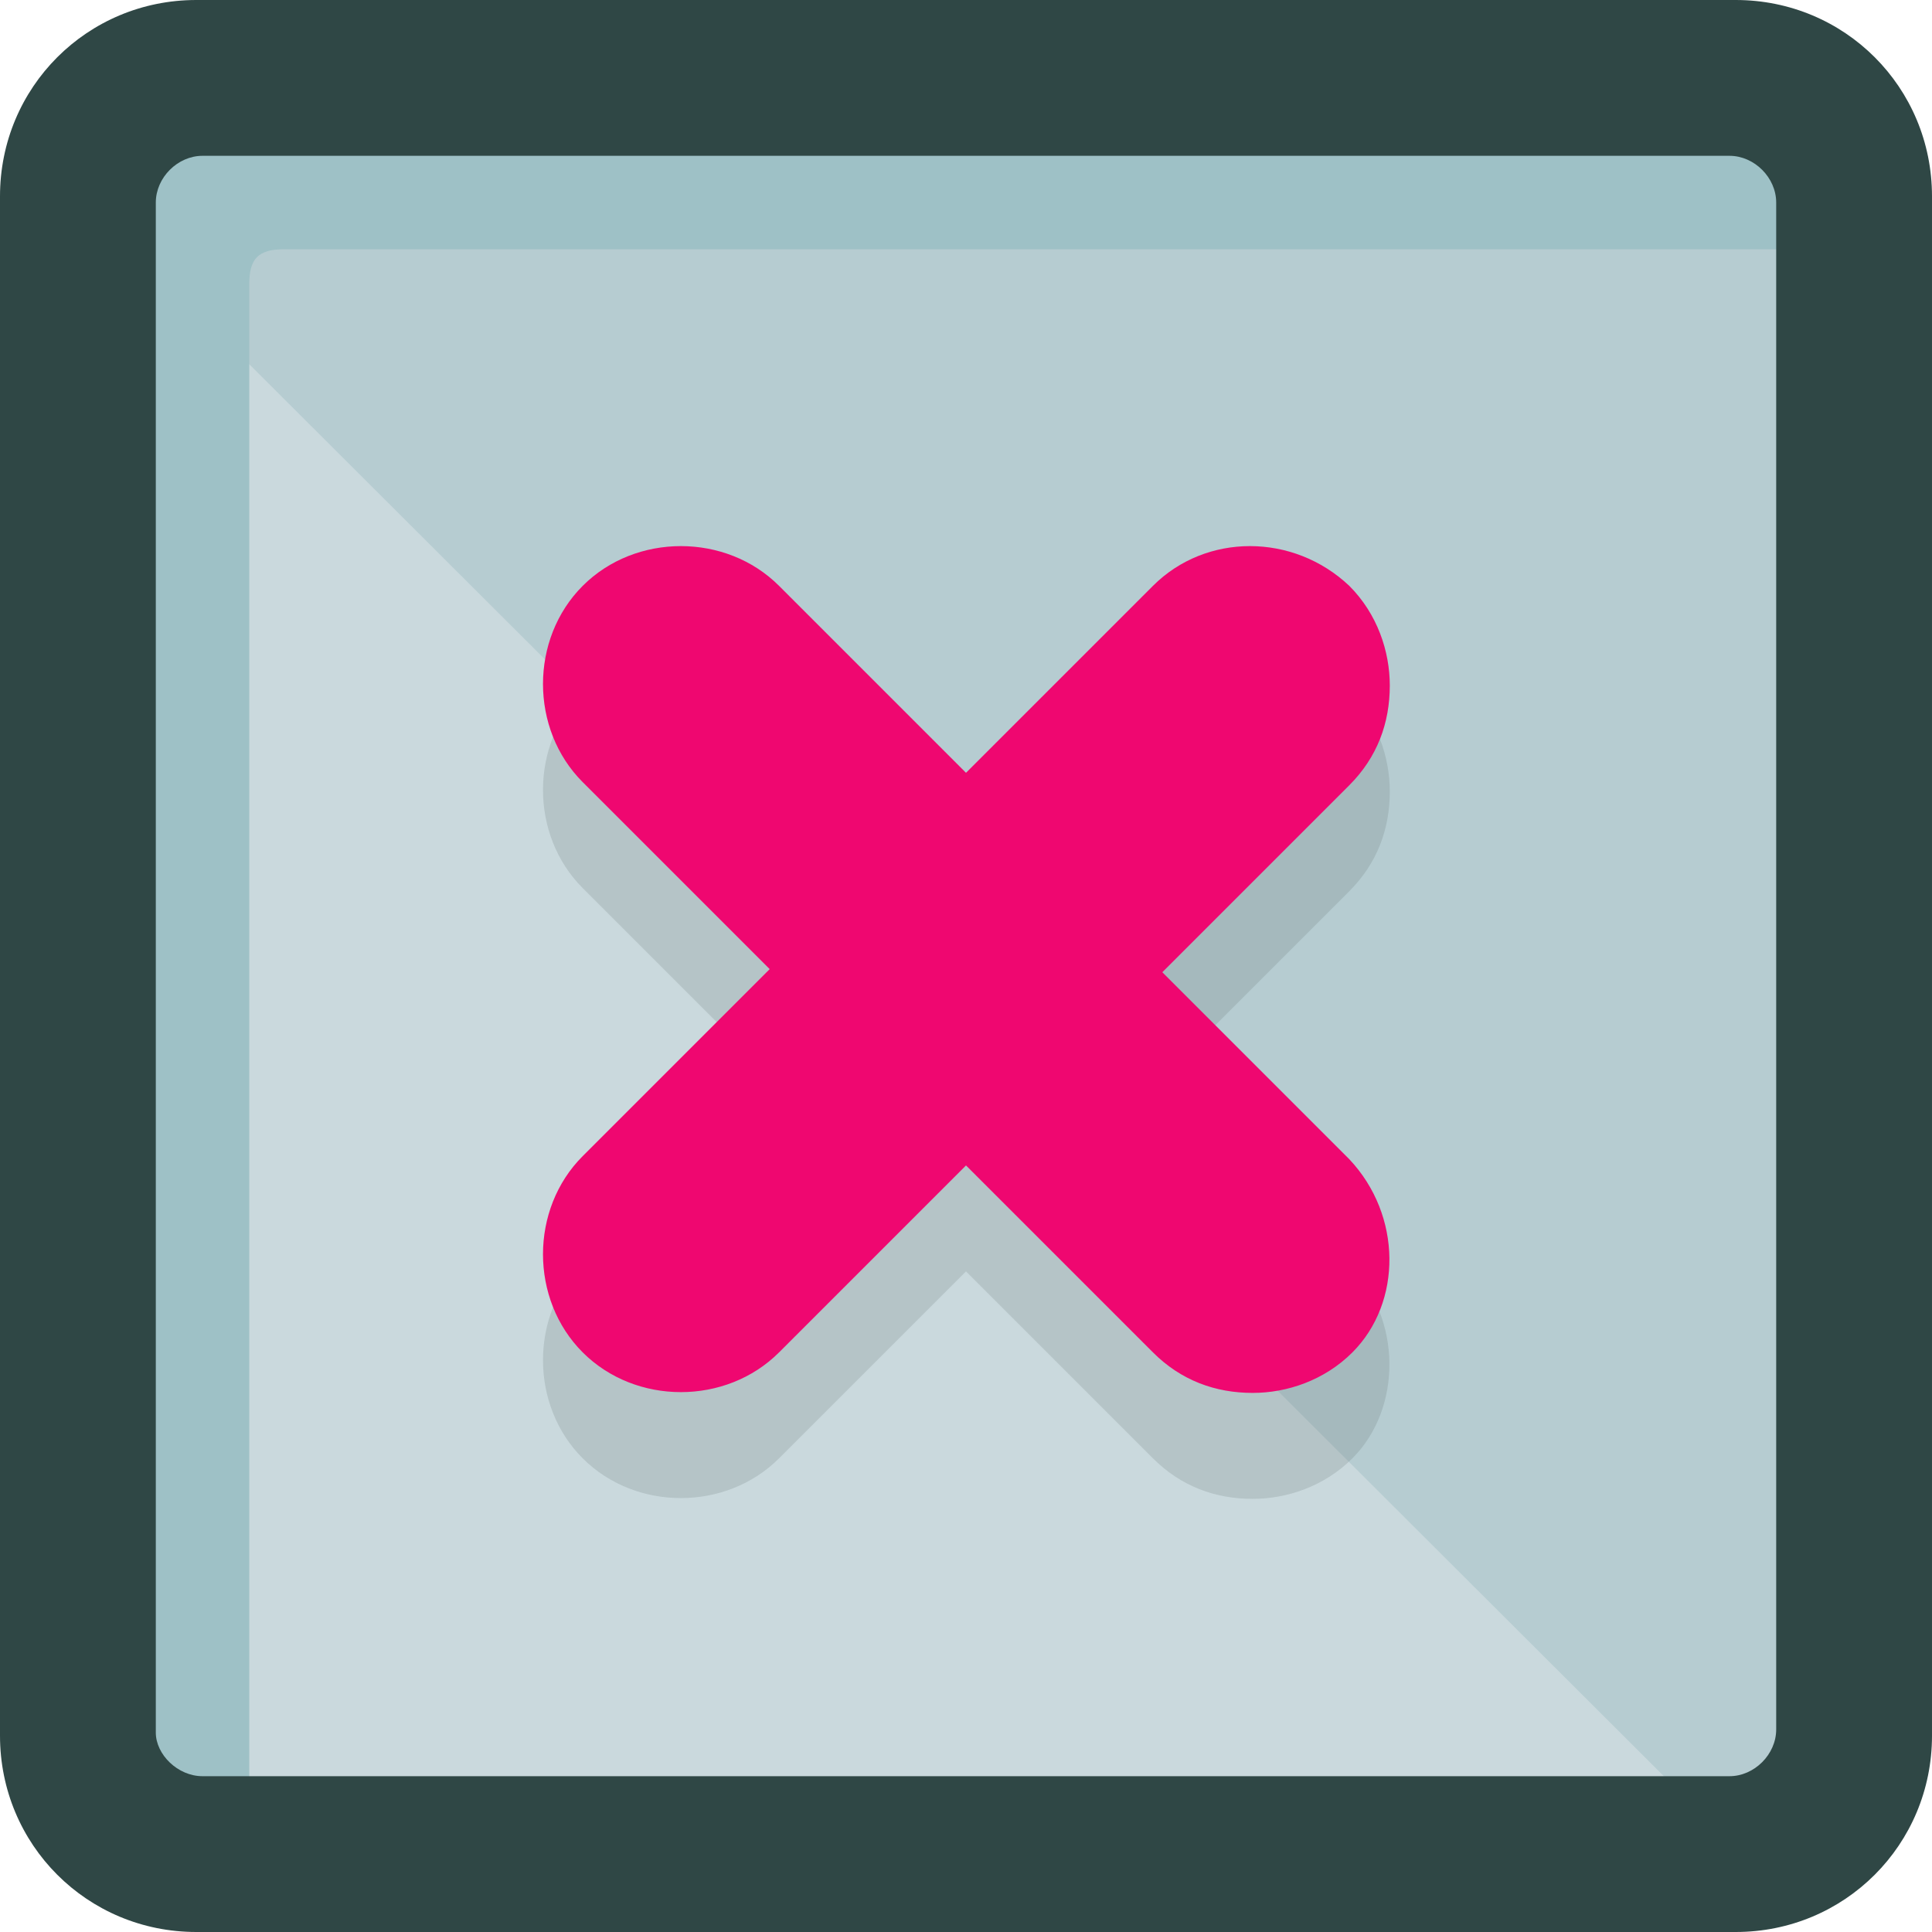
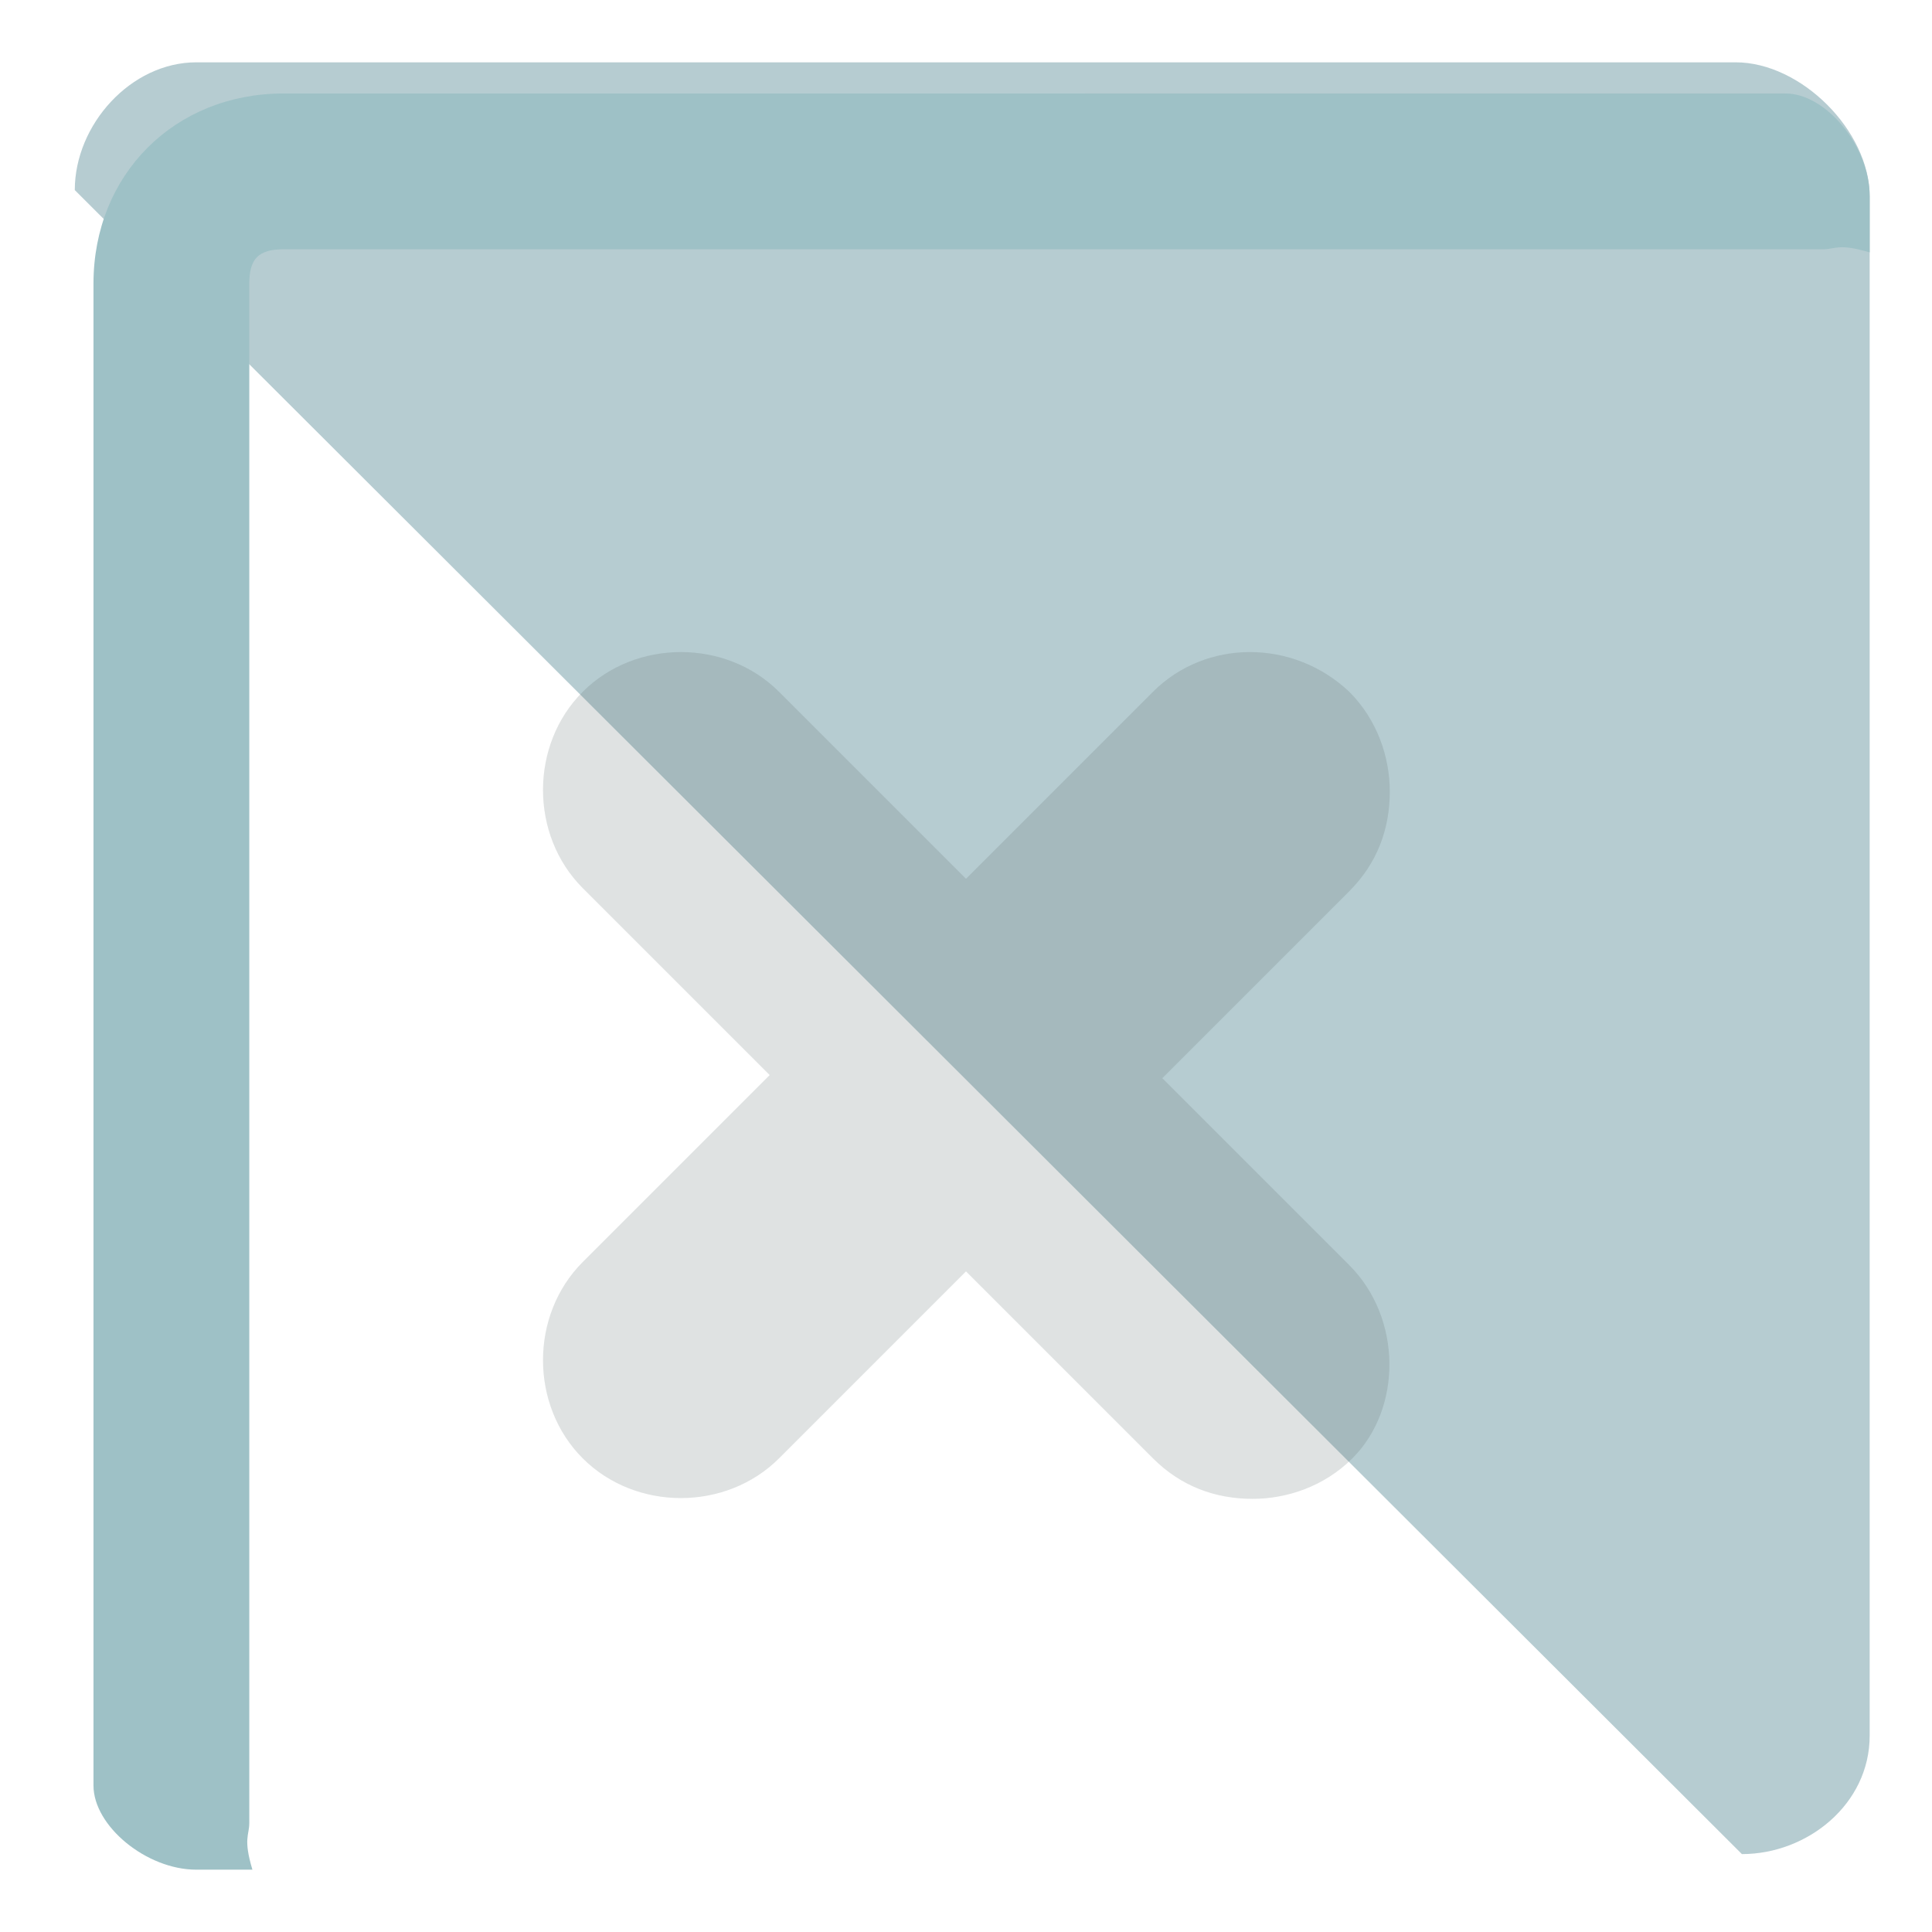
<svg xmlns="http://www.w3.org/2000/svg" height="800px" width="800px" version="1.1" id="Layer_1" viewBox="0 0 496 496" xml:space="preserve">
-   <path style="fill:#CAD9DD;" d="M480,445.6c0,17.6-17.6,34.4-34.4,34.4H50.4C33.6,480,16,462.4,16,445.6V50.4   C16,33.6,33.6,16,50.4,16h395.2c16.8,0,34.4,17.6,34.4,34.4V445.6z" />
  <path style="fill:#B6CCD1;" d="M19.2,48.8C19.2,32,33.6,16,50.4,16h395.2c16.8,0,34.4,17.6,34.4,34.4v395.2   c0,17.6-16,30.4-32.8,30.4" />
  <path style="fill:#9EC1C6;" d="M24,72.8v385.6c0,10.4,13.6,21.6,26.4,21.6h14.4c-2.4-8-0.8-8.8-0.8-12V72.8c0-6.4,2.4-8.8,8.8-8.8   H468c3.2,0,4-1.6,12,0.8V50.4c0-12.8-11.2-26.4-21.6-26.4H72.8C44.8,24,24,44.8,24,72.8z" />
-   <path style="fill:#2F4745;" d="M445.6,496H50.4C22.4,496,0,473.6,0,445.6V50.4C0,22.4,22.4,0,50.4,0h395.2c28,0,50.4,22.4,50.4,50.4   v395.2C496,473.6,473.6,496,445.6,496z M456,52c0-6.4-5.6-12-12-12H52c-6.4,0-12,5.6-12,12v392.8c0,5.6,5.6,11.2,12,11.2h392   c6.4,0,12-5.6,12-12V52z" />
  <path style="opacity:0.2;fill:#616F70;enable-background:new    ;" d="M346.4,324.8l-48-48l48-48c7.2-7.2,10.4-16,10.4-25.6   c0-8.8-3.2-18.4-10.4-25.6c-14.4-13.6-36.8-13.6-50.4,0l-48,48l-48-48c-13.6-13.6-36.8-13.6-50.4,0c-13.6,13.6-13.6,36.8,0,50.4   l48,48l-48,48c-13.6,13.6-13.6,36.8,0,50.4s36.8,13.6,50.4,0l48-48l48,48c7.2,7.2,16,10.4,25.6,10.4c8.8,0,18.4-3.2,25.6-10.4   C360,361.6,360,338.4,346.4,324.8z" />
-   <path style="fill:#EF0770;" d="M346.4,297.6l-48-48l48-48c7.2-7.2,10.4-16,10.4-25.6c0-8.8-3.2-18.4-10.4-25.6   c-14.4-13.6-36.8-13.6-50.4,0l-48,48l-48-48c-13.6-13.6-36.8-13.6-50.4,0c-13.6,13.6-13.6,36.8,0,50.4l48,48l-48,48   c-13.6,13.6-13.6,36.8,0,50.4s36.8,13.6,50.4,0l48-48l48,48c7.2,7.2,16,10.4,25.6,10.4c8.8,0,18.4-3.2,25.6-10.4   C360,334.4,360,312,346.4,297.6z" />
</svg>